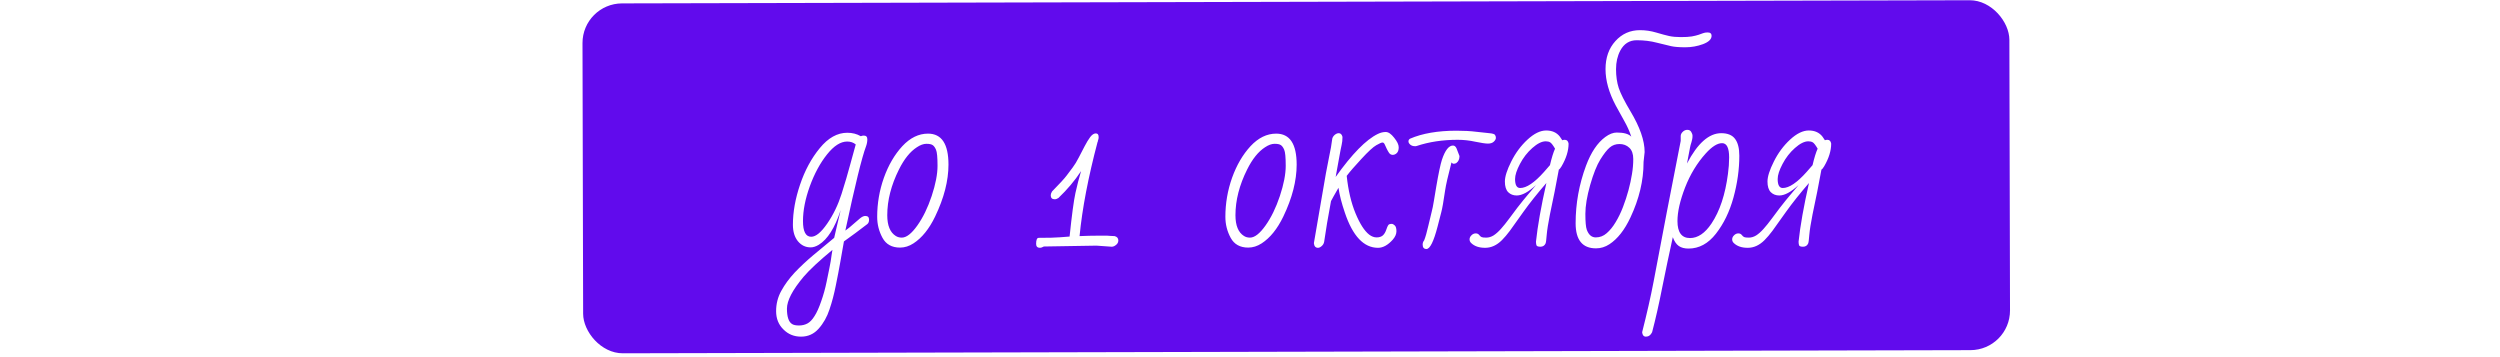
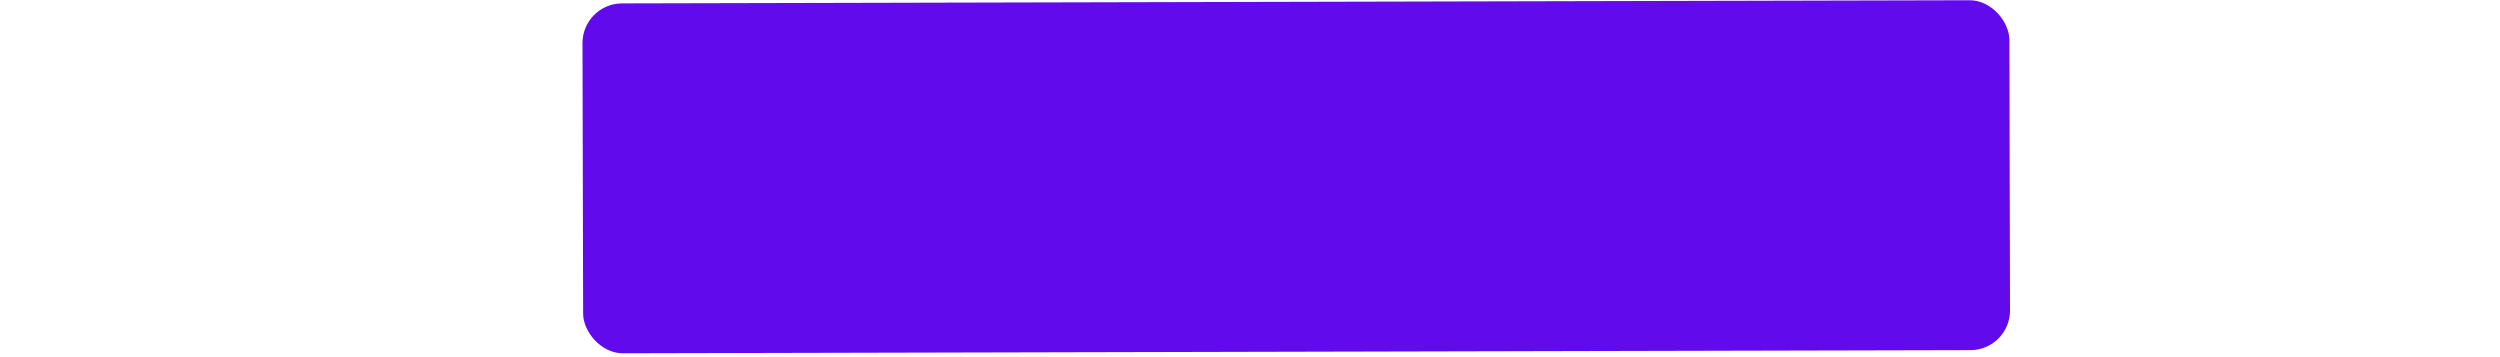
<svg xmlns="http://www.w3.org/2000/svg" width="631" height="90" viewBox="0 0 631 90" fill="none">
  <g filter="url(#filter0_b_212_5)">
    <rect x="147" y="0.88" width="360.145" height="88.316" rx="10" transform="rotate(-0.134 147 0.88)" fill="#610BED" />
  </g>
-   <path d="M218.395 54.508C219.033 54.508 219.352 54.818 219.352 55.438C219.352 55.948 219.206 56.322 218.914 56.559C216.854 58.145 214.885 59.603 213.008 60.934C212.698 62.684 212.388 64.443 212.078 66.211C211.768 67.979 211.395 69.93 210.957 72.062C210.538 74.195 210.009 76.201 209.371 78.078C208.751 79.974 207.84 81.596 206.637 82.945C205.452 84.294 203.966 84.969 202.18 84.969C200.411 84.969 198.926 84.358 197.723 83.137C196.501 81.934 195.891 80.402 195.891 78.543C195.891 76.684 196.328 74.97 197.203 73.402C198.06 71.835 199.181 70.303 200.566 68.809C201.97 67.332 203.538 65.865 205.27 64.406C207.02 62.966 208.779 61.508 210.547 60.031C210.729 59.211 210.957 58.227 211.23 57.078C211.504 55.93 211.823 54.581 212.188 53.031C210.729 57.497 208.888 60.414 206.664 61.781C205.935 62.219 205.251 62.438 204.613 62.438C203.319 62.438 202.243 61.918 201.387 60.879C200.548 59.84 200.129 58.454 200.129 56.723C200.129 53.533 200.73 50.16 201.934 46.605C203.137 43.033 204.796 39.961 206.91 37.391C209.025 34.802 211.34 33.508 213.855 33.508C215.132 33.508 216.271 33.8 217.273 34.383C217.492 34.273 217.738 34.219 218.012 34.219C218.613 34.219 218.914 34.529 218.914 35.148C218.914 35.75 218.805 36.342 218.586 36.926C217.547 39.678 215.806 46.77 213.363 58.199C214.038 57.725 214.712 57.178 215.387 56.559C216.079 55.939 216.654 55.447 217.109 55.082C217.583 54.699 218.012 54.508 218.395 54.508ZM204.395 47.016C203.246 50.206 202.672 53.132 202.672 55.793C202.672 58.436 203.365 59.758 204.75 59.758C205.917 59.758 207.266 58.646 208.797 56.422C210.328 54.198 211.531 51.71 212.406 48.957C213.281 46.204 214.001 43.762 214.566 41.629C215.15 39.478 215.624 37.755 215.988 36.461C215.405 35.969 214.685 35.723 213.828 35.723C212.169 35.723 210.474 36.807 208.742 38.977C207.01 41.146 205.561 43.825 204.395 47.016ZM210.109 63.066C206.719 65.874 204.294 68.134 202.836 69.848C200.029 73.184 198.625 75.872 198.625 77.914C198.625 79.974 199.062 81.268 199.938 81.797C200.32 82.034 200.895 82.152 201.66 82.152C202.444 82.152 203.146 81.988 203.766 81.66C204.404 81.332 205.005 80.712 205.57 79.801C206.154 78.908 206.719 77.659 207.266 76.055C207.831 74.469 208.286 72.828 208.633 71.133C208.997 69.456 209.234 68.298 209.344 67.66C209.471 67.022 209.581 66.439 209.672 65.91C209.763 65.382 209.836 64.88 209.891 64.406C209.964 63.95 210.036 63.504 210.109 63.066ZM234.227 33.727C237.672 33.727 239.395 36.333 239.395 41.547C239.395 45.612 238.273 49.978 236.031 54.645C234.518 57.78 232.695 60.04 230.562 61.426C229.469 62.137 228.339 62.492 227.172 62.492C225.112 62.492 223.635 61.672 222.742 60.031C221.849 58.391 221.402 56.622 221.402 54.727C221.402 51.336 221.967 48.046 223.098 44.855C224.246 41.665 225.796 39.013 227.746 36.898C229.715 34.784 231.875 33.727 234.227 33.727ZM226.898 42.777C224.93 46.715 223.945 50.561 223.945 54.316C223.945 56.923 224.665 58.673 226.105 59.566C226.543 59.84 227.044 59.977 227.609 59.977C228.776 59.977 230.079 58.965 231.52 56.941C232.96 54.918 234.172 52.43 235.156 49.477C236.141 46.505 236.633 43.962 236.633 41.848C236.633 39.715 236.505 38.366 236.25 37.801C236.013 37.236 235.73 36.844 235.402 36.625C235.092 36.406 234.564 36.297 233.816 36.297C233.087 36.297 232.285 36.589 231.41 37.172C229.715 38.266 228.211 40.134 226.898 42.777ZM261.516 61.562C261.516 60.542 261.734 60.031 262.172 60.031C264.651 60.031 266.419 59.986 267.477 59.895C268.534 59.803 269.363 59.74 269.965 59.703C270.53 54.271 271.022 50.607 271.441 48.711C271.861 46.797 272.335 44.956 272.863 43.188C271.259 45.612 269.354 47.872 267.148 49.969C266.82 50.188 266.51 50.297 266.219 50.297C265.544 50.297 265.207 49.96 265.207 49.285C265.207 49.012 265.316 48.693 265.535 48.328C267.449 46.378 268.671 45.047 269.199 44.336C269.746 43.625 270.266 42.932 270.758 42.258C271.268 41.583 271.779 40.745 272.289 39.742C272.799 38.74 273.292 37.792 273.766 36.898C274.24 35.987 274.704 35.221 275.16 34.602C275.634 33.982 276.108 33.672 276.582 33.672C277.056 33.672 277.293 33.964 277.293 34.547C277.293 34.638 277.293 34.729 277.293 34.82C277.293 34.911 277.275 35.012 277.238 35.121L277.074 35.668H277.129L277.02 35.859C274.668 44.737 273.155 52.648 272.48 59.594C274.121 59.521 275.661 59.484 277.102 59.484H279.453C279.617 59.484 279.872 59.503 280.219 59.539C280.583 59.557 280.957 59.575 281.34 59.594C281.96 59.758 282.27 60.132 282.27 60.715C282.27 61.28 281.932 61.745 281.258 62.109C281.039 62.219 280.82 62.273 280.602 62.273L276.746 62L263.457 62.219C263.074 62.438 262.755 62.547 262.5 62.547C261.844 62.547 261.516 62.219 261.516 61.562ZM322.109 33.727C325.555 33.727 327.277 36.333 327.277 41.547C327.277 45.612 326.156 49.978 323.914 54.645C322.401 57.78 320.578 60.04 318.445 61.426C317.352 62.137 316.221 62.492 315.055 62.492C312.995 62.492 311.518 61.672 310.625 60.031C309.732 58.391 309.285 56.622 309.285 54.727C309.285 51.336 309.85 48.046 310.98 44.855C312.129 41.665 313.678 39.013 315.629 36.898C317.598 34.784 319.758 33.727 322.109 33.727ZM314.781 42.777C312.812 46.715 311.828 50.561 311.828 54.316C311.828 56.923 312.548 58.673 313.988 59.566C314.426 59.84 314.927 59.977 315.492 59.977C316.659 59.977 317.962 58.965 319.402 56.941C320.842 54.918 322.055 52.43 323.039 49.477C324.023 46.505 324.516 43.962 324.516 41.848C324.516 39.715 324.388 38.366 324.133 37.801C323.896 37.236 323.613 36.844 323.285 36.625C322.975 36.406 322.447 36.297 321.699 36.297C320.97 36.297 320.168 36.589 319.293 37.172C317.598 38.266 316.094 40.134 314.781 42.777ZM337.914 33.617C338.37 33.617 338.68 33.927 338.844 34.547C338.844 35.312 338.771 35.996 338.625 36.598C338.479 37.199 338.279 38.229 338.023 39.688C337.786 41.128 337.486 42.786 337.121 44.664C341.241 38.867 344.786 35.249 347.758 33.809C348.432 33.48 349.098 33.316 349.754 33.316C350.428 33.316 351.139 33.8 351.887 34.766C352.652 35.714 353.035 36.516 353.035 37.172C353.035 37.828 352.88 38.311 352.57 38.621C352.26 38.931 351.914 39.086 351.531 39.086C351.148 39.086 350.839 38.922 350.602 38.594C350.383 38.266 350.182 37.91 350 37.527C349.836 37.145 349.672 36.789 349.508 36.461C349.362 36.133 349.171 35.969 348.934 35.969C348.697 35.969 348.177 36.197 347.375 36.652C346.573 37.108 345.324 38.257 343.629 40.098C341.934 41.921 340.694 43.352 339.91 44.391C340.293 48.036 341.031 51.181 342.125 53.824C343.219 56.467 344.367 58.263 345.57 59.211C346.19 59.685 346.819 59.922 347.457 59.922C348.113 59.922 348.633 59.758 349.016 59.43C349.398 59.102 349.708 58.573 349.945 57.844C350.201 57.096 350.428 56.686 350.629 56.613C350.848 56.54 351.066 56.504 351.285 56.504C351.504 56.504 351.75 56.632 352.023 56.887C352.315 57.142 352.461 57.634 352.461 58.363C352.461 59.074 352.151 59.785 351.531 60.496C350.31 61.863 349.07 62.547 347.812 62.547C344.221 62.547 341.432 59.594 339.445 53.688C338.625 51.281 338.087 49.185 337.832 47.398C337.467 48 337.066 48.702 336.629 49.504L335.945 50.762C335.198 54.736 334.624 58.145 334.223 60.988C334.15 61.444 333.94 61.818 333.594 62.109C333.266 62.401 332.956 62.547 332.664 62.547C332.044 62.547 331.698 62.155 331.625 61.371C332.081 58.855 332.728 55.091 333.566 50.078C334.405 45.065 335.025 41.638 335.426 39.797C335.827 37.938 336.109 36.324 336.273 34.957C336.383 34.592 336.592 34.283 336.902 34.027C337.23 33.754 337.568 33.617 337.914 33.617ZM360.035 62.848C359.397 62.848 359.078 62.474 359.078 61.727C359.078 61.325 359.206 60.97 359.461 60.66C359.789 59.84 360.135 58.628 360.5 57.023C360.865 55.419 361.147 54.243 361.348 53.496C361.548 52.749 361.74 51.801 361.922 50.652L362.523 47.043C363.089 43.743 363.562 41.501 363.945 40.316C364.747 37.928 365.677 36.734 366.734 36.734C367.117 36.734 367.418 36.98 367.637 37.473L368.375 39.387C368.375 40.189 368.102 40.781 367.555 41.164C367.372 41.273 367.163 41.328 366.926 41.328C366.707 41.328 366.516 41.219 366.352 41C365.477 44.372 364.948 46.688 364.766 47.945C364.346 50.844 364.018 52.712 363.781 53.551C363.562 54.389 363.253 55.592 362.852 57.16C361.867 60.952 360.928 62.848 360.035 62.848ZM367.91 35.285C364.137 35.285 360.691 35.805 357.574 36.844C357.483 36.88 357.401 36.898 357.328 36.898H357.109C356.654 36.898 356.271 36.771 355.961 36.516C355.651 36.242 355.496 35.969 355.496 35.695C355.496 35.404 355.624 35.176 355.879 35.012C358.996 33.663 362.915 32.988 367.637 32.988C369.514 32.988 371.173 33.079 372.613 33.262C374.053 33.426 375.156 33.544 375.922 33.617C376.706 33.69 377.171 33.827 377.316 34.027C377.48 34.228 377.562 34.483 377.562 34.793C377.562 35.103 377.389 35.422 377.043 35.75C376.697 36.078 376.204 36.242 375.566 36.242C374.947 36.242 373.889 36.087 372.395 35.777C370.918 35.449 369.423 35.285 367.91 35.285ZM394.953 35.285C395.482 35.285 395.801 35.604 395.91 36.242C395.91 38.047 395.318 39.961 394.133 41.984C393.859 42.44 393.632 42.714 393.449 42.805C393.066 44.938 392.711 46.806 392.383 48.41C392.055 49.996 391.663 51.892 391.207 54.098C390.77 56.303 390.496 58.035 390.387 59.293C390.296 60.551 390.195 61.28 390.086 61.48C389.831 62.009 389.402 62.273 388.801 62.273C388.199 62.273 387.862 62.137 387.789 61.863C387.716 61.59 387.68 61.298 387.68 60.988C388.099 57.014 388.974 52.083 390.305 46.195C388.044 48.802 386.112 51.227 384.508 53.469C382.922 55.711 381.783 57.306 381.09 58.254C380.397 59.184 379.732 59.967 379.094 60.605C377.799 61.9 376.387 62.547 374.855 62.547C373.324 62.547 372.148 62.146 371.328 61.344C371.055 61.089 370.918 60.779 370.918 60.414C370.918 60.031 371.082 59.685 371.41 59.375C371.72 59.065 372.076 58.91 372.477 58.91C372.859 58.91 373.151 59.047 373.352 59.32C373.552 59.575 373.753 59.749 373.953 59.84C374.135 59.931 374.527 59.977 375.129 59.977C375.749 59.977 376.359 59.794 376.961 59.43C377.562 59.047 378.182 58.5 378.82 57.789C379.477 57.06 380.188 56.176 380.953 55.137C381.719 54.098 382.393 53.195 382.977 52.43C383.578 51.646 384.061 51.035 384.426 50.598C384.809 50.142 385.21 49.659 385.629 49.148C386.048 48.638 386.449 48.164 386.832 47.727C387.233 47.271 387.516 46.934 387.68 46.715C385.784 48.465 384.161 49.34 382.812 49.34C381.956 49.34 381.245 49.066 380.68 48.52C380.115 47.954 379.832 47.052 379.832 45.812C379.832 44.573 380.37 42.887 381.445 40.754C382.521 38.603 383.888 36.762 385.547 35.23C387.206 33.699 388.773 32.934 390.25 32.934C391.745 32.934 392.893 33.444 393.695 34.465C393.914 34.757 394.124 35.066 394.324 35.395C394.507 35.322 394.716 35.285 394.953 35.285ZM391.207 41.684C391.645 39.824 392.073 38.439 392.492 37.527C391.964 36.616 391.544 36.078 391.234 35.914C390.943 35.75 390.578 35.668 390.141 35.668C389.156 35.668 388.026 36.233 386.75 37.363C385.492 38.475 384.453 39.815 383.633 41.383C382.812 42.932 382.402 44.199 382.402 45.184C382.402 46.697 382.831 47.453 383.688 47.453C385.292 47.453 387.297 46.104 389.703 43.406C390.286 42.75 390.788 42.176 391.207 41.684ZM402.828 62.684C399.401 62.684 397.688 60.569 397.688 56.34C397.688 51.382 398.562 46.542 400.312 41.82C401.57 38.448 403.193 36.033 405.18 34.574C406.201 33.827 407.167 33.453 408.078 33.453C409.865 33.453 411.086 33.8 411.742 34.492C411.286 33.125 410.694 31.803 409.965 30.527C409.236 29.233 408.516 27.93 407.805 26.617C406.091 23.391 405.234 20.337 405.234 17.457C405.234 14.559 406.064 12.198 407.723 10.375C409.382 8.534 411.451 7.613 413.93 7.613C415.315 7.613 416.682 7.814 418.031 8.215C419.38 8.616 420.465 8.908 421.285 9.09C422.105 9.272 423.09 9.363 424.238 9.363C425.405 9.363 426.326 9.309 427 9.199C427.693 9.072 428.258 8.935 428.695 8.789C429.151 8.625 429.534 8.488 429.844 8.379C430.172 8.251 430.555 8.188 430.992 8.188C431.667 8.188 432.004 8.47 432.004 9.035C432.004 9.892 431.284 10.594 429.844 11.141C428.422 11.669 426.936 11.934 425.387 11.934C423.837 11.934 422.652 11.842 421.832 11.66C421.012 11.478 419.809 11.186 418.223 10.785C416.655 10.366 414.951 10.156 413.109 10.156C411.268 10.156 409.883 11.031 408.953 12.781C408.242 14.13 407.887 15.689 407.887 17.457C407.887 19.225 408.115 20.811 408.57 22.215C409.044 23.619 410.02 25.56 411.496 28.039C413.902 32.031 415.105 35.477 415.105 38.375L414.832 40.891V41C414.832 45.575 413.729 50.206 411.523 54.891C410.047 58.044 408.279 60.296 406.219 61.645C405.161 62.337 404.031 62.684 402.828 62.684ZM411.031 48C411.414 46.578 411.706 45.229 411.906 43.953C412.125 42.677 412.234 41.401 412.234 40.125C412.234 38.849 411.897 37.901 411.223 37.281C410.566 36.661 409.746 36.352 408.762 36.352C407.796 36.352 406.975 36.643 406.301 37.227C405.626 37.792 404.833 38.803 403.922 40.262C403.029 41.702 402.172 43.853 401.352 46.715C400.549 49.559 400.148 51.983 400.148 53.988C400.148 55.993 400.267 57.324 400.504 57.98C400.978 59.275 401.734 59.922 402.773 59.922C403.812 59.922 404.733 59.566 405.535 58.855C406.355 58.145 407.103 57.224 407.777 56.094C408.47 54.964 409.09 53.688 409.637 52.266C410.184 50.844 410.648 49.422 411.031 48ZM425.797 41.273C428.458 36.169 431.339 33.617 434.438 33.617C436.06 33.617 437.227 34.1 437.938 35.066C438.648 36.014 439.004 37.427 439.004 39.305C439.004 42.75 438.512 46.268 437.527 49.859C436.543 53.432 435.066 56.477 433.098 58.992C431.147 61.49 428.841 62.738 426.18 62.738C425.159 62.738 424.339 62.52 423.719 62.082C423.099 61.645 422.598 60.906 422.215 59.867C421.285 64.096 420.401 68.298 419.562 72.473C418.742 76.665 417.885 80.457 416.992 83.848C416.628 84.595 416.108 84.969 415.434 84.969C414.868 84.969 414.549 84.595 414.477 83.848C415.68 79.126 416.646 74.861 417.375 71.051C418.104 67.241 418.66 64.315 419.043 62.273C419.444 60.232 420 57.306 420.711 53.496C421.44 49.668 422.607 43.689 424.211 35.559V34.328C424.211 33.964 424.375 33.617 424.703 33.289C425.049 32.943 425.441 32.77 425.879 32.77C426.335 32.77 426.663 32.943 426.863 33.289C427.082 33.635 427.191 33.973 427.191 34.301C427.191 34.611 427.164 34.893 427.109 35.148C427.055 35.404 426.991 35.659 426.918 35.914C426.845 36.151 426.772 36.388 426.699 36.625C426.626 36.862 426.581 37.072 426.562 37.254L425.797 41.273ZM423.391 55.793C423.391 58.655 424.448 60.086 426.562 60.086C428.531 60.086 430.336 58.865 431.977 56.422C434.073 53.286 435.458 49.112 436.133 43.898C436.333 42.458 436.434 41.073 436.434 39.742C436.434 37.336 435.841 36.133 434.656 36.133C433.471 36.133 432.095 36.999 430.527 38.73C428.34 41.155 426.599 44.026 425.305 47.344C424.029 50.661 423.391 53.478 423.391 55.793ZM461.234 35.285C461.763 35.285 462.082 35.604 462.191 36.242C462.191 38.047 461.599 39.961 460.414 41.984C460.141 42.44 459.913 42.714 459.73 42.805C459.348 44.938 458.992 46.806 458.664 48.41C458.336 49.996 457.944 51.892 457.488 54.098C457.051 56.303 456.777 58.035 456.668 59.293C456.577 60.551 456.477 61.28 456.367 61.48C456.112 62.009 455.684 62.273 455.082 62.273C454.48 62.273 454.143 62.137 454.07 61.863C453.997 61.59 453.961 61.298 453.961 60.988C454.38 57.014 455.255 52.083 456.586 46.195C454.326 48.802 452.393 51.227 450.789 53.469C449.203 55.711 448.064 57.306 447.371 58.254C446.678 59.184 446.013 59.967 445.375 60.605C444.081 61.9 442.668 62.547 441.137 62.547C439.605 62.547 438.43 62.146 437.609 61.344C437.336 61.089 437.199 60.779 437.199 60.414C437.199 60.031 437.363 59.685 437.691 59.375C438.001 59.065 438.357 58.91 438.758 58.91C439.141 58.91 439.432 59.047 439.633 59.32C439.833 59.575 440.034 59.749 440.234 59.84C440.417 59.931 440.809 59.977 441.41 59.977C442.03 59.977 442.641 59.794 443.242 59.43C443.844 59.047 444.464 58.5 445.102 57.789C445.758 57.06 446.469 56.176 447.234 55.137C448 54.098 448.674 53.195 449.258 52.43C449.859 51.646 450.342 51.035 450.707 50.598C451.09 50.142 451.491 49.659 451.91 49.148C452.329 48.638 452.73 48.164 453.113 47.727C453.514 47.271 453.797 46.934 453.961 46.715C452.065 48.465 450.443 49.34 449.094 49.34C448.237 49.34 447.526 49.066 446.961 48.52C446.396 47.954 446.113 47.052 446.113 45.812C446.113 44.573 446.651 42.887 447.727 40.754C448.802 38.603 450.169 36.762 451.828 35.23C453.487 33.699 455.055 32.934 456.531 32.934C458.026 32.934 459.174 33.444 459.977 34.465C460.195 34.757 460.405 35.066 460.605 35.395C460.788 35.322 460.997 35.285 461.234 35.285ZM457.488 41.684C457.926 39.824 458.354 38.439 458.773 37.527C458.245 36.616 457.826 36.078 457.516 35.914C457.224 35.75 456.859 35.668 456.422 35.668C455.438 35.668 454.307 36.233 453.031 37.363C451.773 38.475 450.734 39.815 449.914 41.383C449.094 42.932 448.684 44.199 448.684 45.184C448.684 46.697 449.112 47.453 449.969 47.453C451.573 47.453 453.578 46.104 455.984 43.406C456.568 42.75 457.069 42.176 457.488 41.684Z" fill="white" />
  <defs>
    <filter id="filter0_b_212_5" x="91.023" y="-55.937" width="472.304" height="201.11" filterUnits="userSpaceOnUse" color-interpolation-filters="sRGB">
      <feFlood flood-opacity="0" result="BackgroundImageFix" />
      <feGaussianBlur in="BackgroundImageFix" stdDeviation="28" />
      <feComposite in2="SourceAlpha" operator="in" result="effect1_backgroundBlur_212_5" />
      <feBlend mode="normal" in="SourceGraphic" in2="effect1_backgroundBlur_212_5" result="shape" />
    </filter>
  </defs>
</svg>